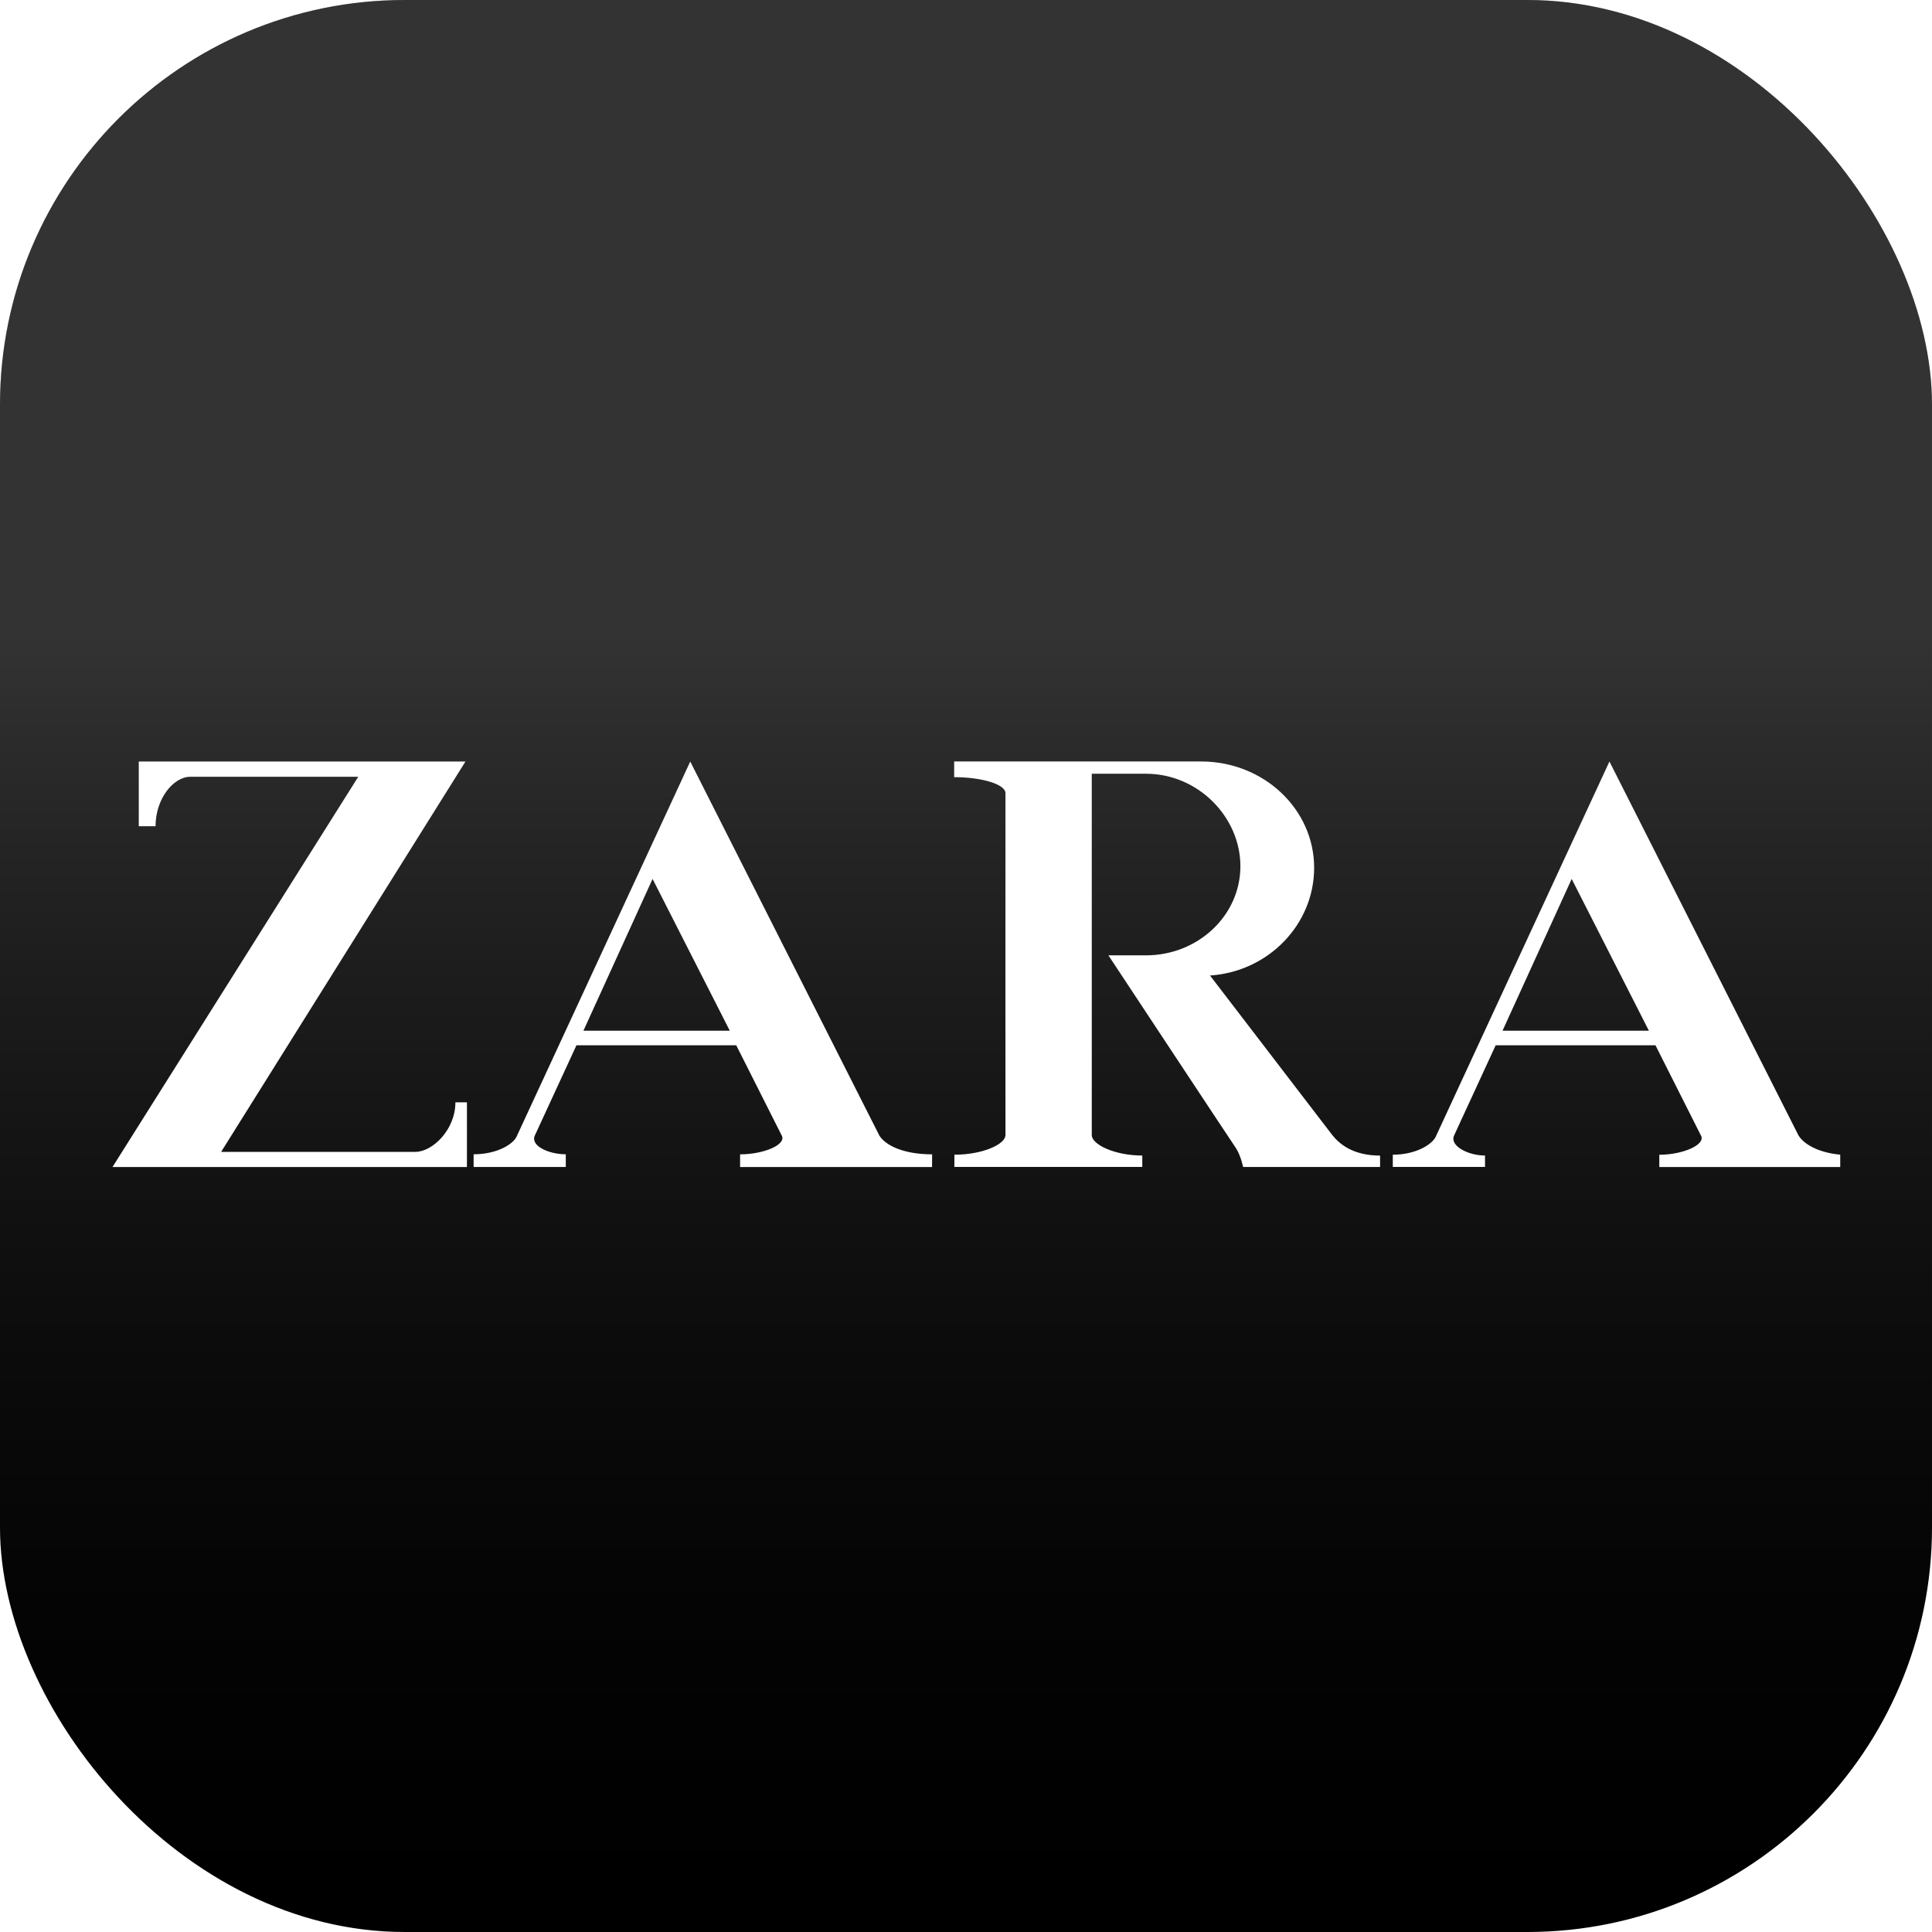
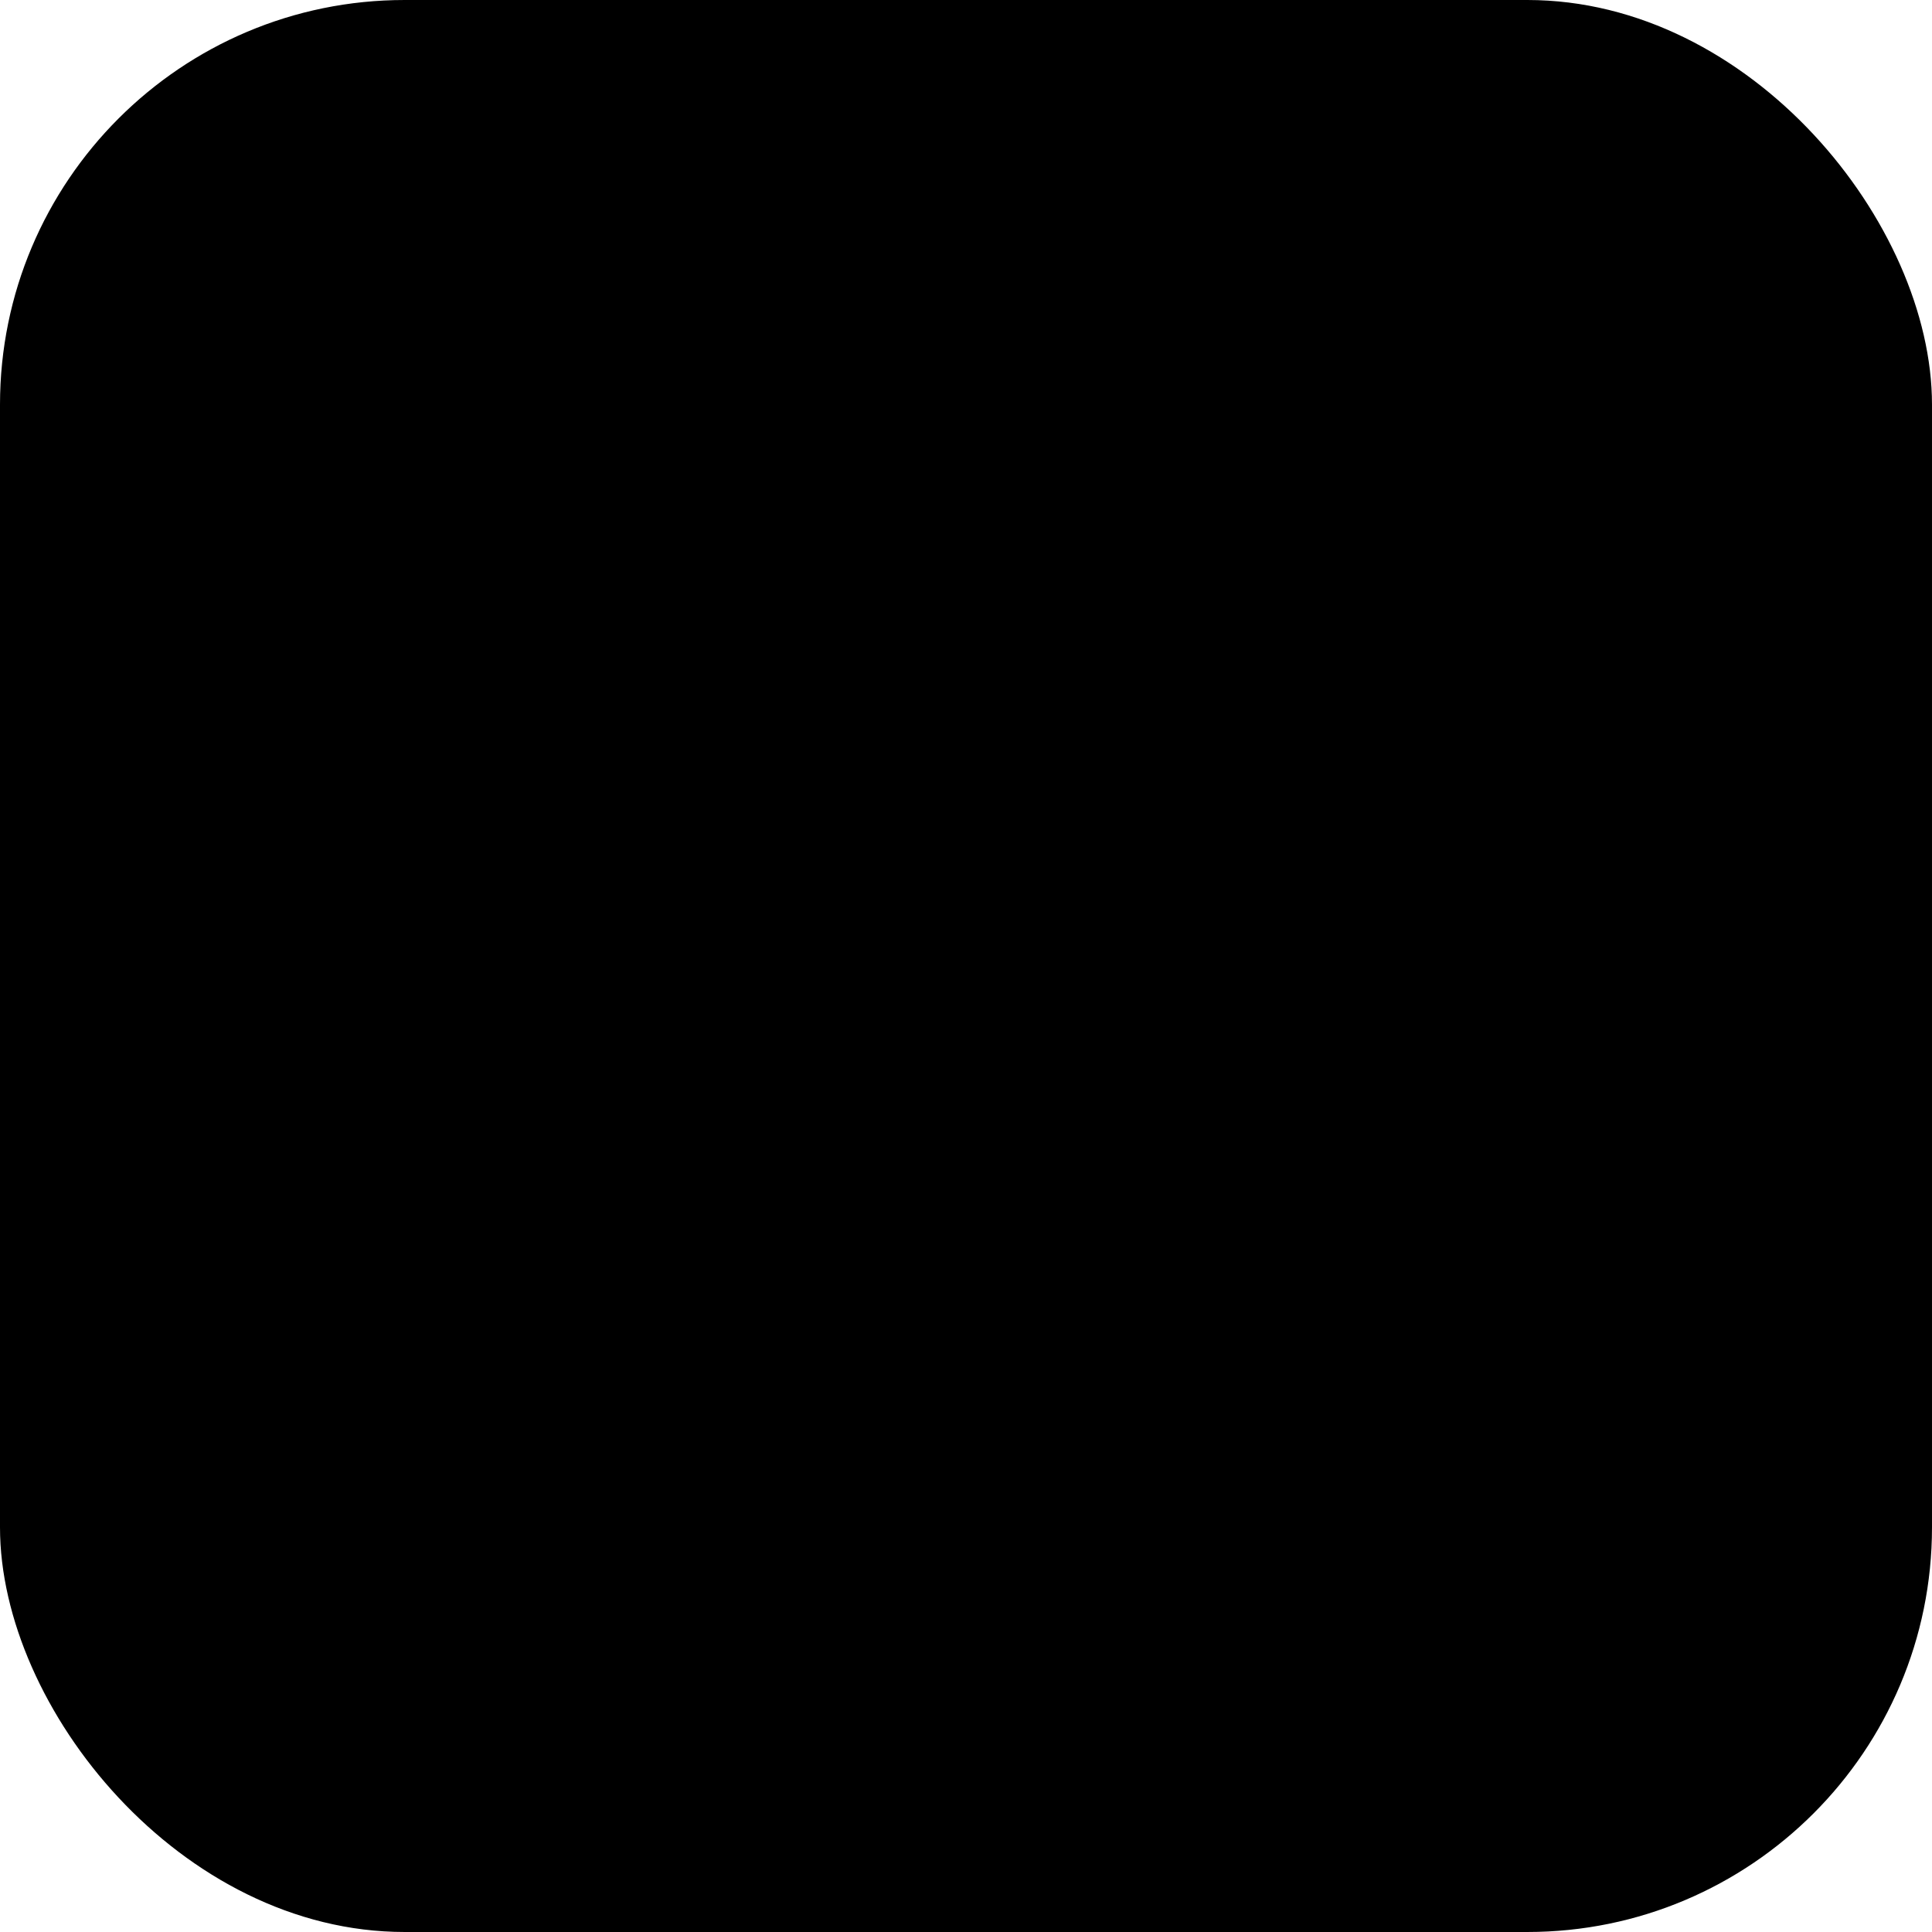
<svg xmlns="http://www.w3.org/2000/svg" width="70" height="70" fill="none" viewBox="0 0 70 70">
  <g filter="url(#a)">
    <rect width="70" height="70" fill="#000" rx="14.661" />
-     <rect width="70" height="70" fill="url(#b)" fill-opacity=".2" rx="14.661" style="mix-blend-mode:soft-light" />
  </g>
  <g clip-path="url(#c)">
-     <path fill="#fff" d="M16.5 39.94c0 .99-.827 1.794-1.45 1.794H8.012l8.853-14.143H5.028v2.344h.608c0-.99.64-1.792 1.265-1.792h6.08l-8.905 14.14h12.842v-2.344h-.419Zm15.359 1.2-6.85-13.548-6.277 13.557c-.11.297-.716.673-1.572.673v.459h3.34v-.459c-.62 0-1.285-.307-1.124-.675l1.51-3.274h5.79l1.646 3.266c.187.33-.648.685-1.507.685v.46h6.955l.003-.46c-1.053-.002-1.696-.33-1.915-.685Zm-10.72-3.796 2.505-5.499 2.797 5.499h-5.302Zm13.431-9.186c1.018 0 1.86.262 1.86.58 0 2.52-.005 12.386 0 12.386 0 .337-.83.713-1.85.713l-.002.443h6.809v-.413c-1.01 0-1.83-.403-1.83-.74V28.034h1.963c1.89 0 3.422 1.57 3.422 3.351 0 1.782-1.532 3.229-3.424 3.229H40.16s4.601 6.967 4.609 6.967c.181.265.272.7.272.7h4.962v-.412c-.955 0-1.454-.396-1.732-.744l-4.43-5.78c2.127-.142 3.773-1.86 3.773-3.902 0-2.131-1.832-3.853-4.093-3.853h-8.95v.567Zm30.593 12.981-6.85-13.548-6.277 13.558c-.11.297-.713.688-1.572.688v.443h3.341v-.413c-.62 0-1.282-.353-1.123-.72l1.509-3.274h5.79l1.646 3.266c.19.33-.647.7-1.507.7v.444h6.956l.002-.428c-1.053 0-1.696-.36-1.915-.716ZM54.44 37.344l2.505-5.499 2.797 5.499H54.44Z" />
-   </g>
+     </g>
  <defs>
    <linearGradient id="b" x1="35" x2="35" y1="0" y2="70" gradientUnits="userSpaceOnUse">
      <stop offset=".328" stop-color="#fff" />
      <stop offset="1" stop-opacity=".1" />
    </linearGradient>
    <clipPath id="c">
      <path fill="#fff" d="M3.675 3.15h63v63h-63z" />
    </clipPath>
    <filter id="a" width="71.066" height="71.066" x="-.533" y="-.533" color-interpolation-filters="sRGB" filterUnits="userSpaceOnUse">
      <feFlood flood-opacity="0" result="BackgroundImageFix" />
      <feBlend in="SourceGraphic" in2="BackgroundImageFix" result="shape" />
      <feColorMatrix in="SourceAlpha" result="hardAlpha" values="0 0 0 0 0 0 0 0 0 0 0 0 0 0 0 0 0 0 127 0" />
      <feOffset dx=".533" dy=".533" />
      <feGaussianBlur stdDeviation=".267" />
      <feComposite in2="hardAlpha" k2="-1" k3="1" operator="arithmetic" />
      <feColorMatrix values="0 0 0 0 1 0 0 0 0 1 0 0 0 0 1 0 0 0 0.2 0" />
      <feBlend in2="shape" result="effect1_innerShadow_1374_1712" />
      <feColorMatrix in="SourceAlpha" result="hardAlpha" values="0 0 0 0 0 0 0 0 0 0 0 0 0 0 0 0 0 0 127 0" />
      <feOffset dx="-.533" dy="-.533" />
      <feGaussianBlur stdDeviation=".267" />
      <feComposite in2="hardAlpha" k2="-1" k3="1" operator="arithmetic" />
      <feColorMatrix values="0 0 0 0 0 0 0 0 0 0 0 0 0 0 0 0 0 0 0.05 0" />
      <feBlend in2="effect1_innerShadow_1374_1712" result="effect2_innerShadow_1374_1712" />
    </filter>
  </defs>
</svg>